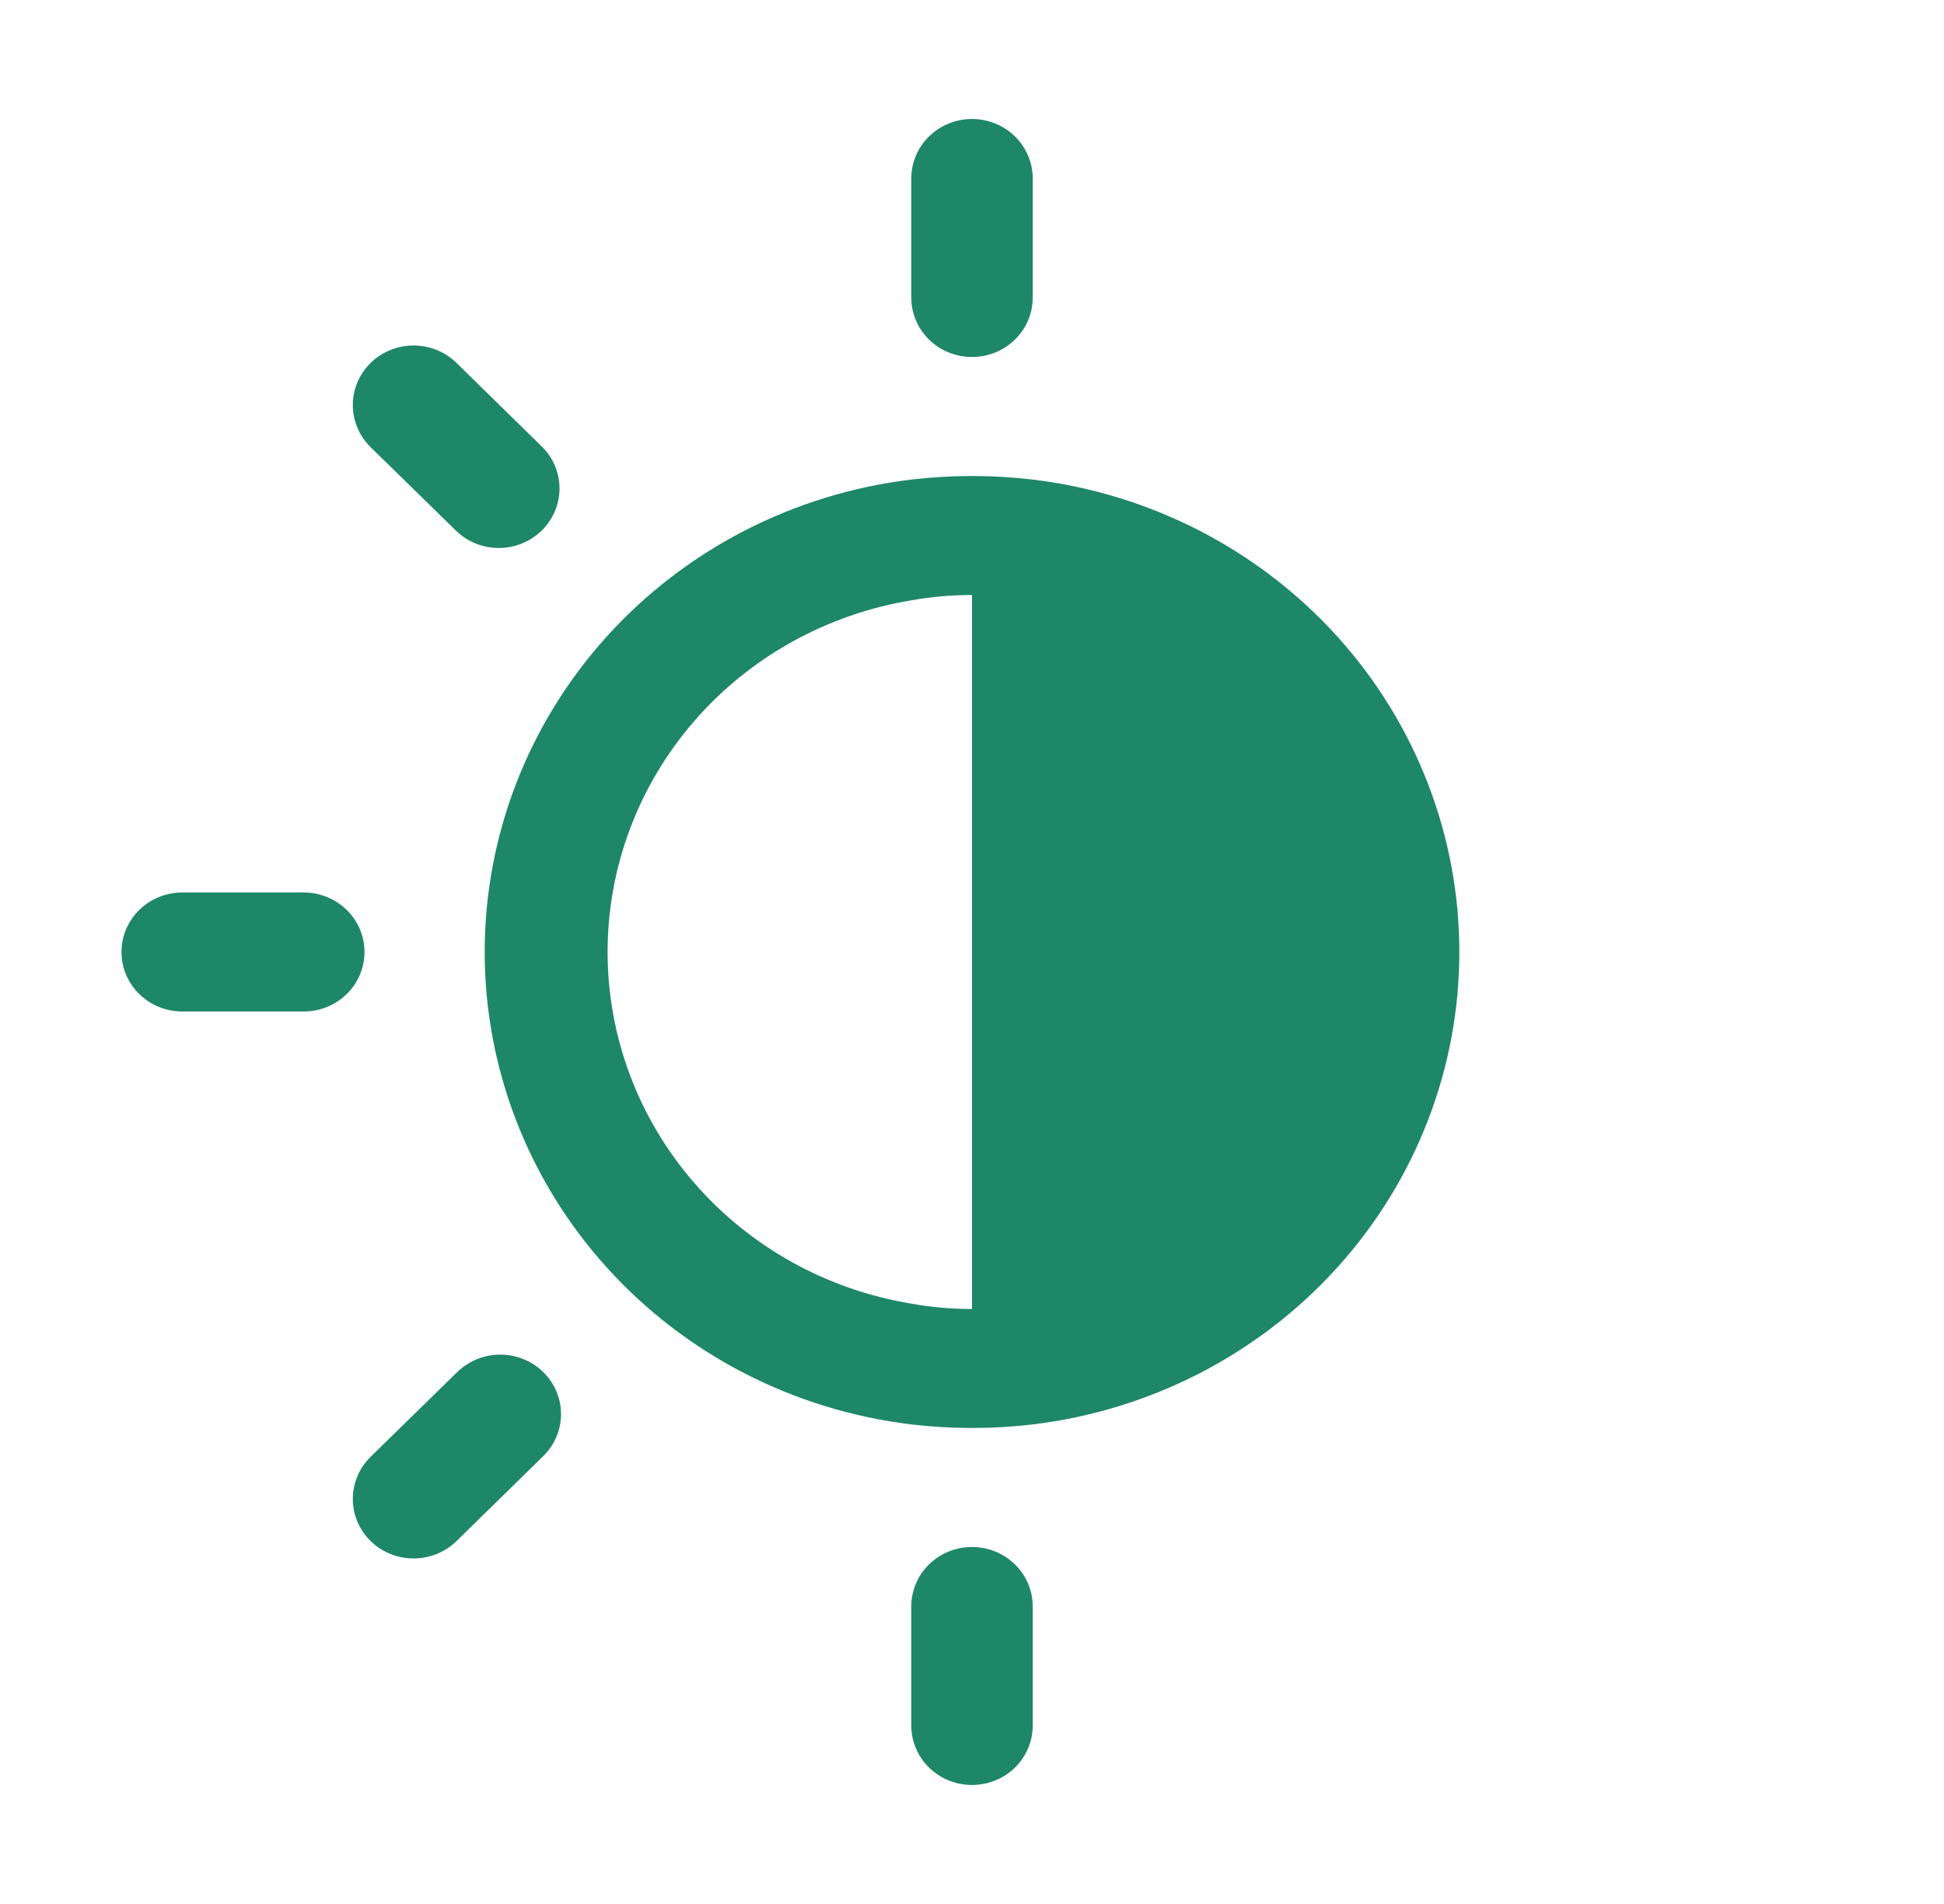
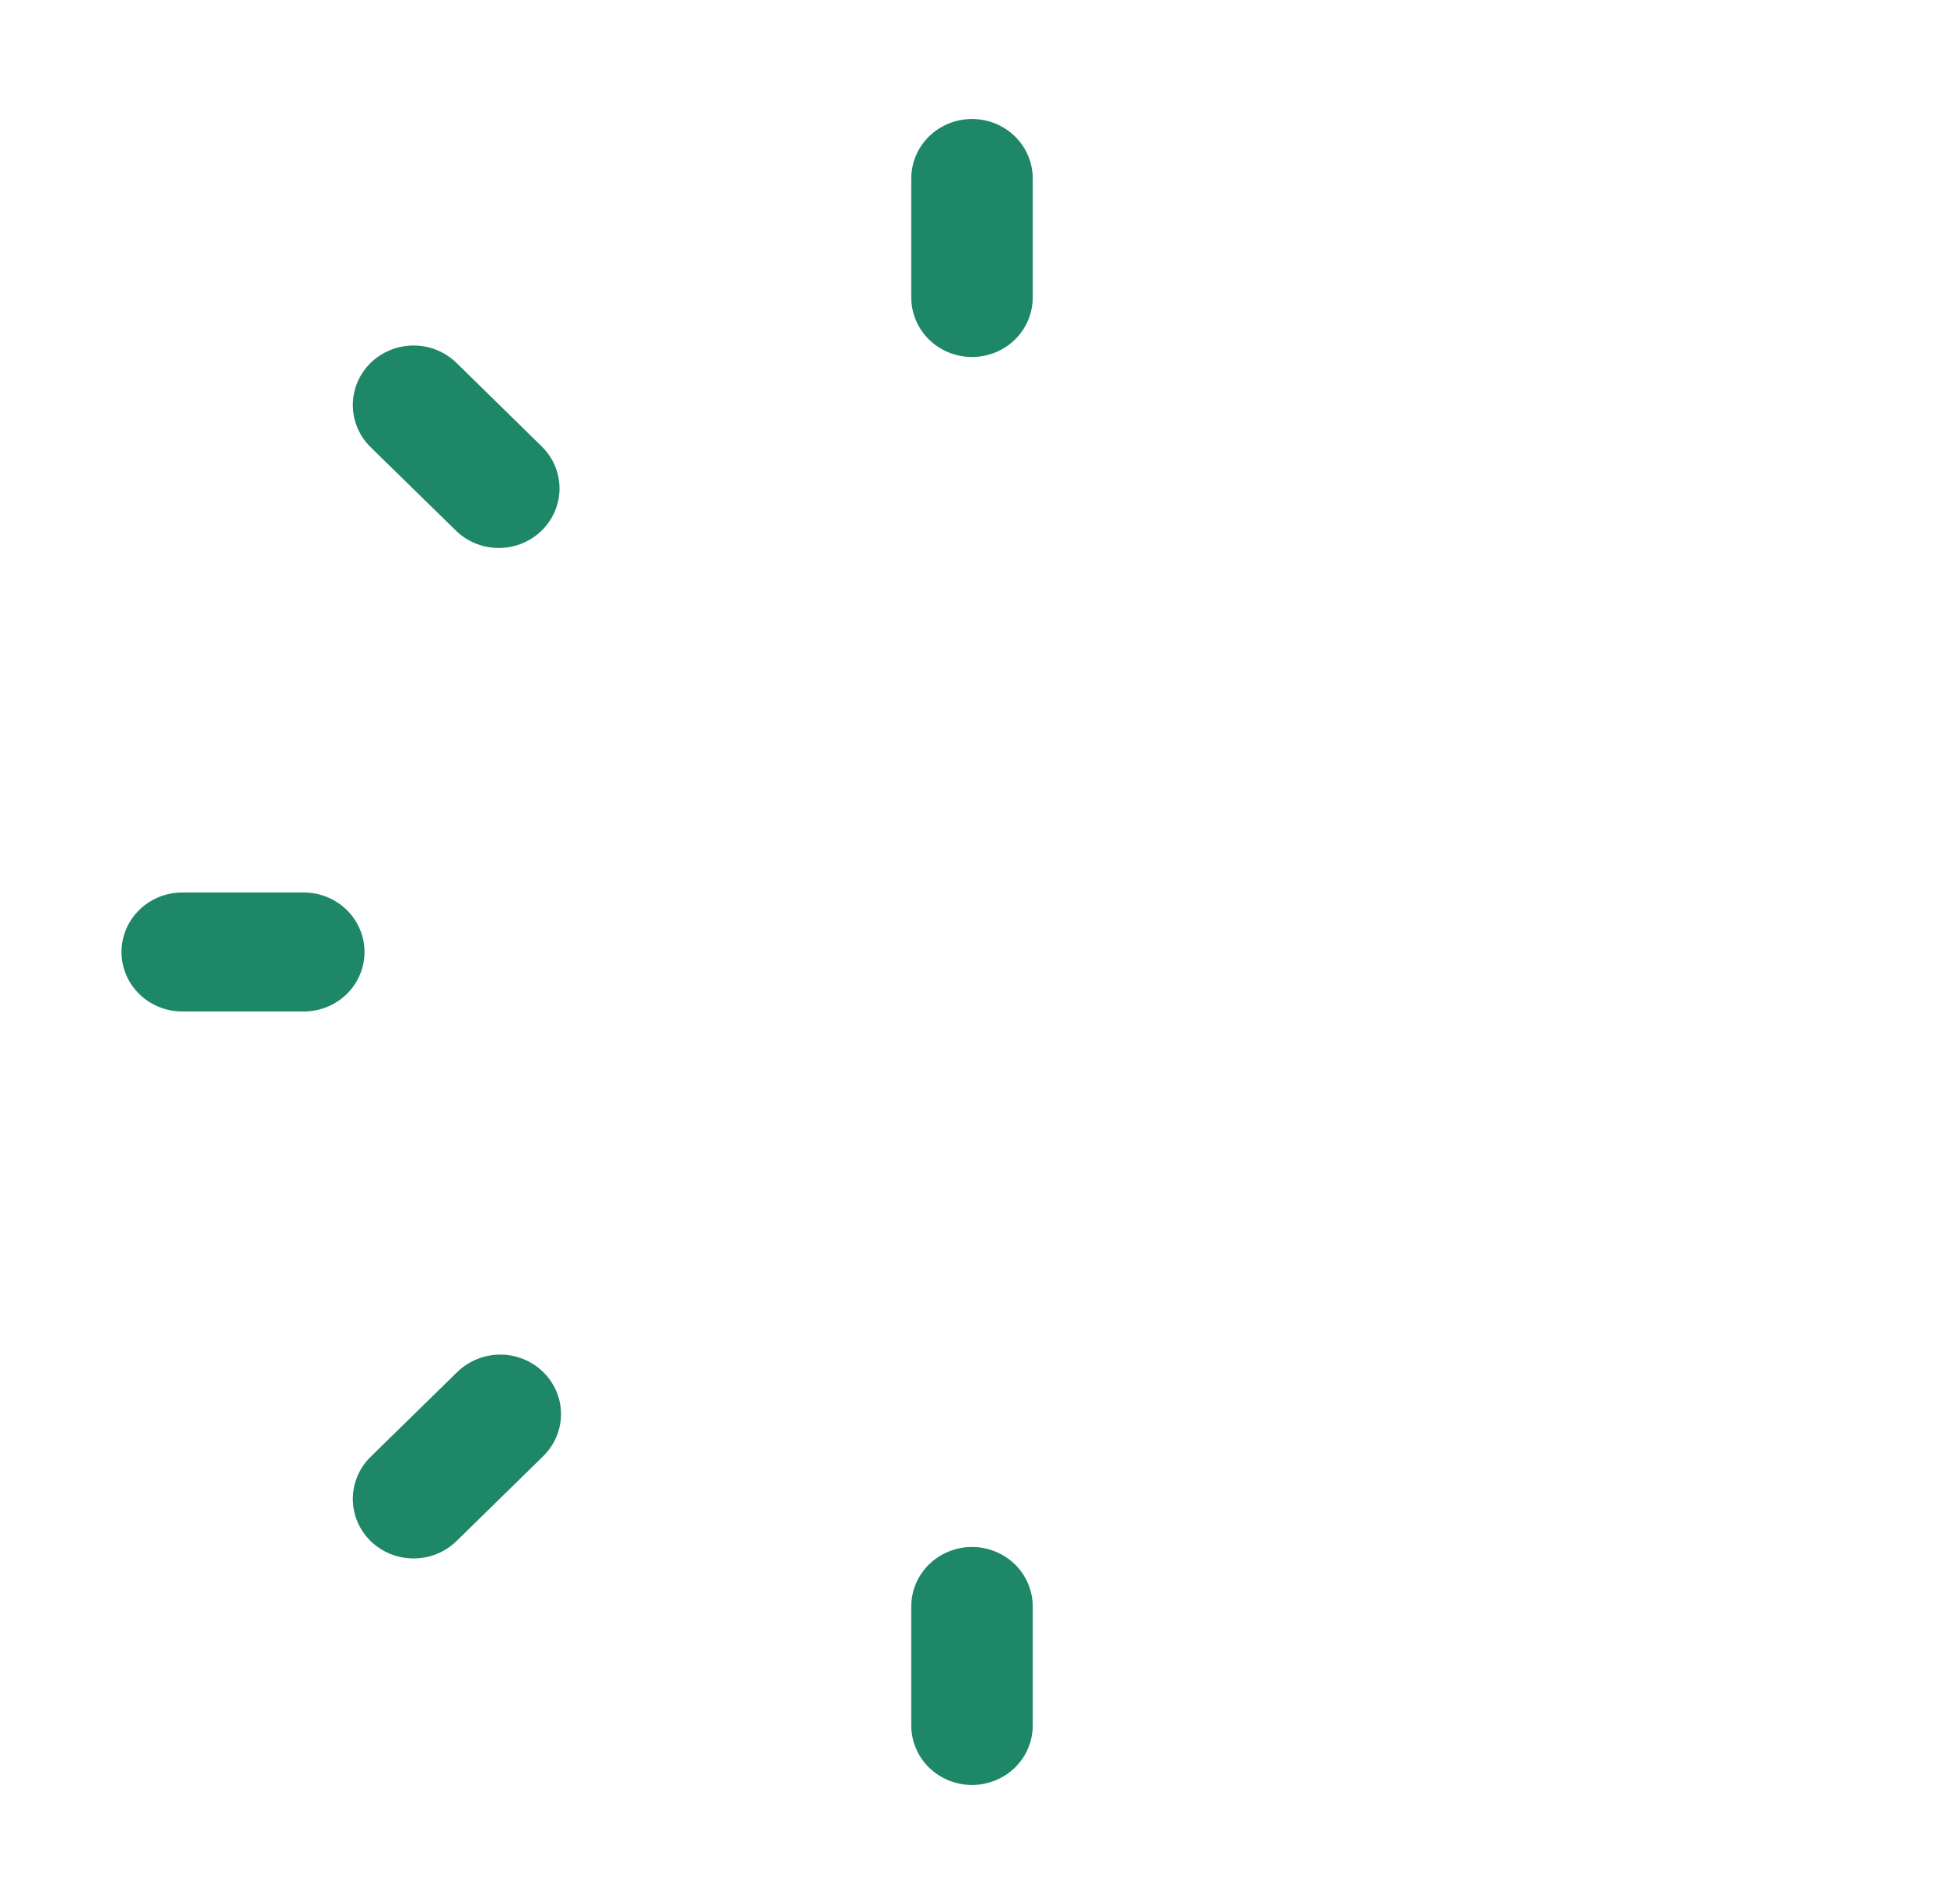
<svg xmlns="http://www.w3.org/2000/svg" width="49" height="48" viewBox="0 0 49 48" fill="none">
  <path d="M24.5 9C24.906 9 25.296 8.842 25.583 8.561C25.87 8.279 26.031 7.898 26.031 7.5V4.5C26.031 4.102 25.87 3.721 25.583 3.439C25.296 3.158 24.906 3 24.5 3C24.094 3 23.704 3.158 23.417 3.439C23.13 3.721 22.969 4.102 22.969 4.5V7.5C22.969 7.898 23.13 8.279 23.417 8.561C23.704 8.842 24.094 9 24.5 9Z" fill="#1E8767" />
  <path d="M24.5 39C24.094 39 23.704 39.158 23.417 39.439C23.13 39.721 22.969 40.102 22.969 40.5V43.5C22.969 43.898 23.13 44.279 23.417 44.561C23.704 44.842 24.094 45 24.5 45C24.906 45 25.296 44.842 25.583 44.561C25.87 44.279 26.031 43.898 26.031 43.5V40.5C26.031 40.102 25.87 39.721 25.583 39.439C25.296 39.158 24.906 39 24.5 39Z" fill="#1E8767" />
  <path d="M7.656 22.5H4.594C4.188 22.5 3.798 22.658 3.511 22.939C3.224 23.221 3.062 23.602 3.062 24C3.062 24.398 3.224 24.779 3.511 25.061C3.798 25.342 4.188 25.5 4.594 25.5H7.656C8.062 25.5 8.452 25.342 8.739 25.061C9.026 24.779 9.188 24.398 9.188 24C9.188 23.602 9.026 23.221 8.739 22.939C8.452 22.658 8.062 22.5 7.656 22.5Z" fill="#1E8767" />
  <path d="M11.508 34.606L9.341 36.727C9.054 37.009 8.893 37.391 8.893 37.789C8.893 38.187 9.054 38.568 9.341 38.85C9.629 39.131 10.018 39.289 10.425 39.289C10.831 39.289 11.221 39.131 11.508 38.85L13.673 36.729C13.819 36.59 13.936 36.425 14.016 36.242C14.097 36.059 14.139 35.862 14.141 35.663C14.142 35.464 14.104 35.266 14.027 35.082C13.95 34.898 13.836 34.73 13.692 34.589C13.548 34.448 13.377 34.337 13.189 34.262C13.001 34.186 12.8 34.148 12.596 34.15C12.393 34.152 12.192 34.193 12.005 34.272C11.818 34.35 11.649 34.465 11.508 34.608V34.606Z" fill="#1E8767" />
  <path d="M11.508 13.393C11.797 13.667 12.184 13.818 12.585 13.815C12.987 13.811 13.371 13.653 13.655 13.375C13.938 13.097 14.1 12.721 14.103 12.328C14.107 11.934 13.952 11.555 13.673 11.273L11.508 9.15C11.221 8.869 10.831 8.71 10.425 8.71C10.018 8.71 9.629 8.869 9.341 9.15C9.054 9.431 8.893 9.813 8.893 10.211C8.893 10.609 9.054 10.991 9.341 11.273L11.508 13.393Z" fill="#1E8767" />
-   <path d="M26.032 12.09C25.015 11.97 23.986 11.97 22.969 12.09C20.002 12.448 17.271 13.857 15.291 16.05C13.31 18.244 12.217 21.072 12.217 24C12.217 26.929 13.31 29.756 15.291 31.95C17.271 34.144 20.002 35.552 22.969 35.91C23.986 36.03 25.015 36.03 26.032 35.91C28.999 35.552 31.73 34.144 33.711 31.95C35.691 29.756 36.784 26.929 36.784 24C36.784 21.072 35.691 18.244 33.711 16.05C31.73 13.857 28.999 12.448 26.032 12.09ZM22.969 32.865C20.829 32.513 18.886 31.428 17.485 29.805C16.084 28.183 15.315 26.126 15.315 24C15.315 21.874 16.084 19.817 17.485 18.195C18.886 16.572 20.829 15.488 22.969 15.135C23.474 15.044 23.987 14.999 24.5 15V33C23.987 33.001 23.474 32.956 22.969 32.865Z" fill="#1E8767" />
</svg>